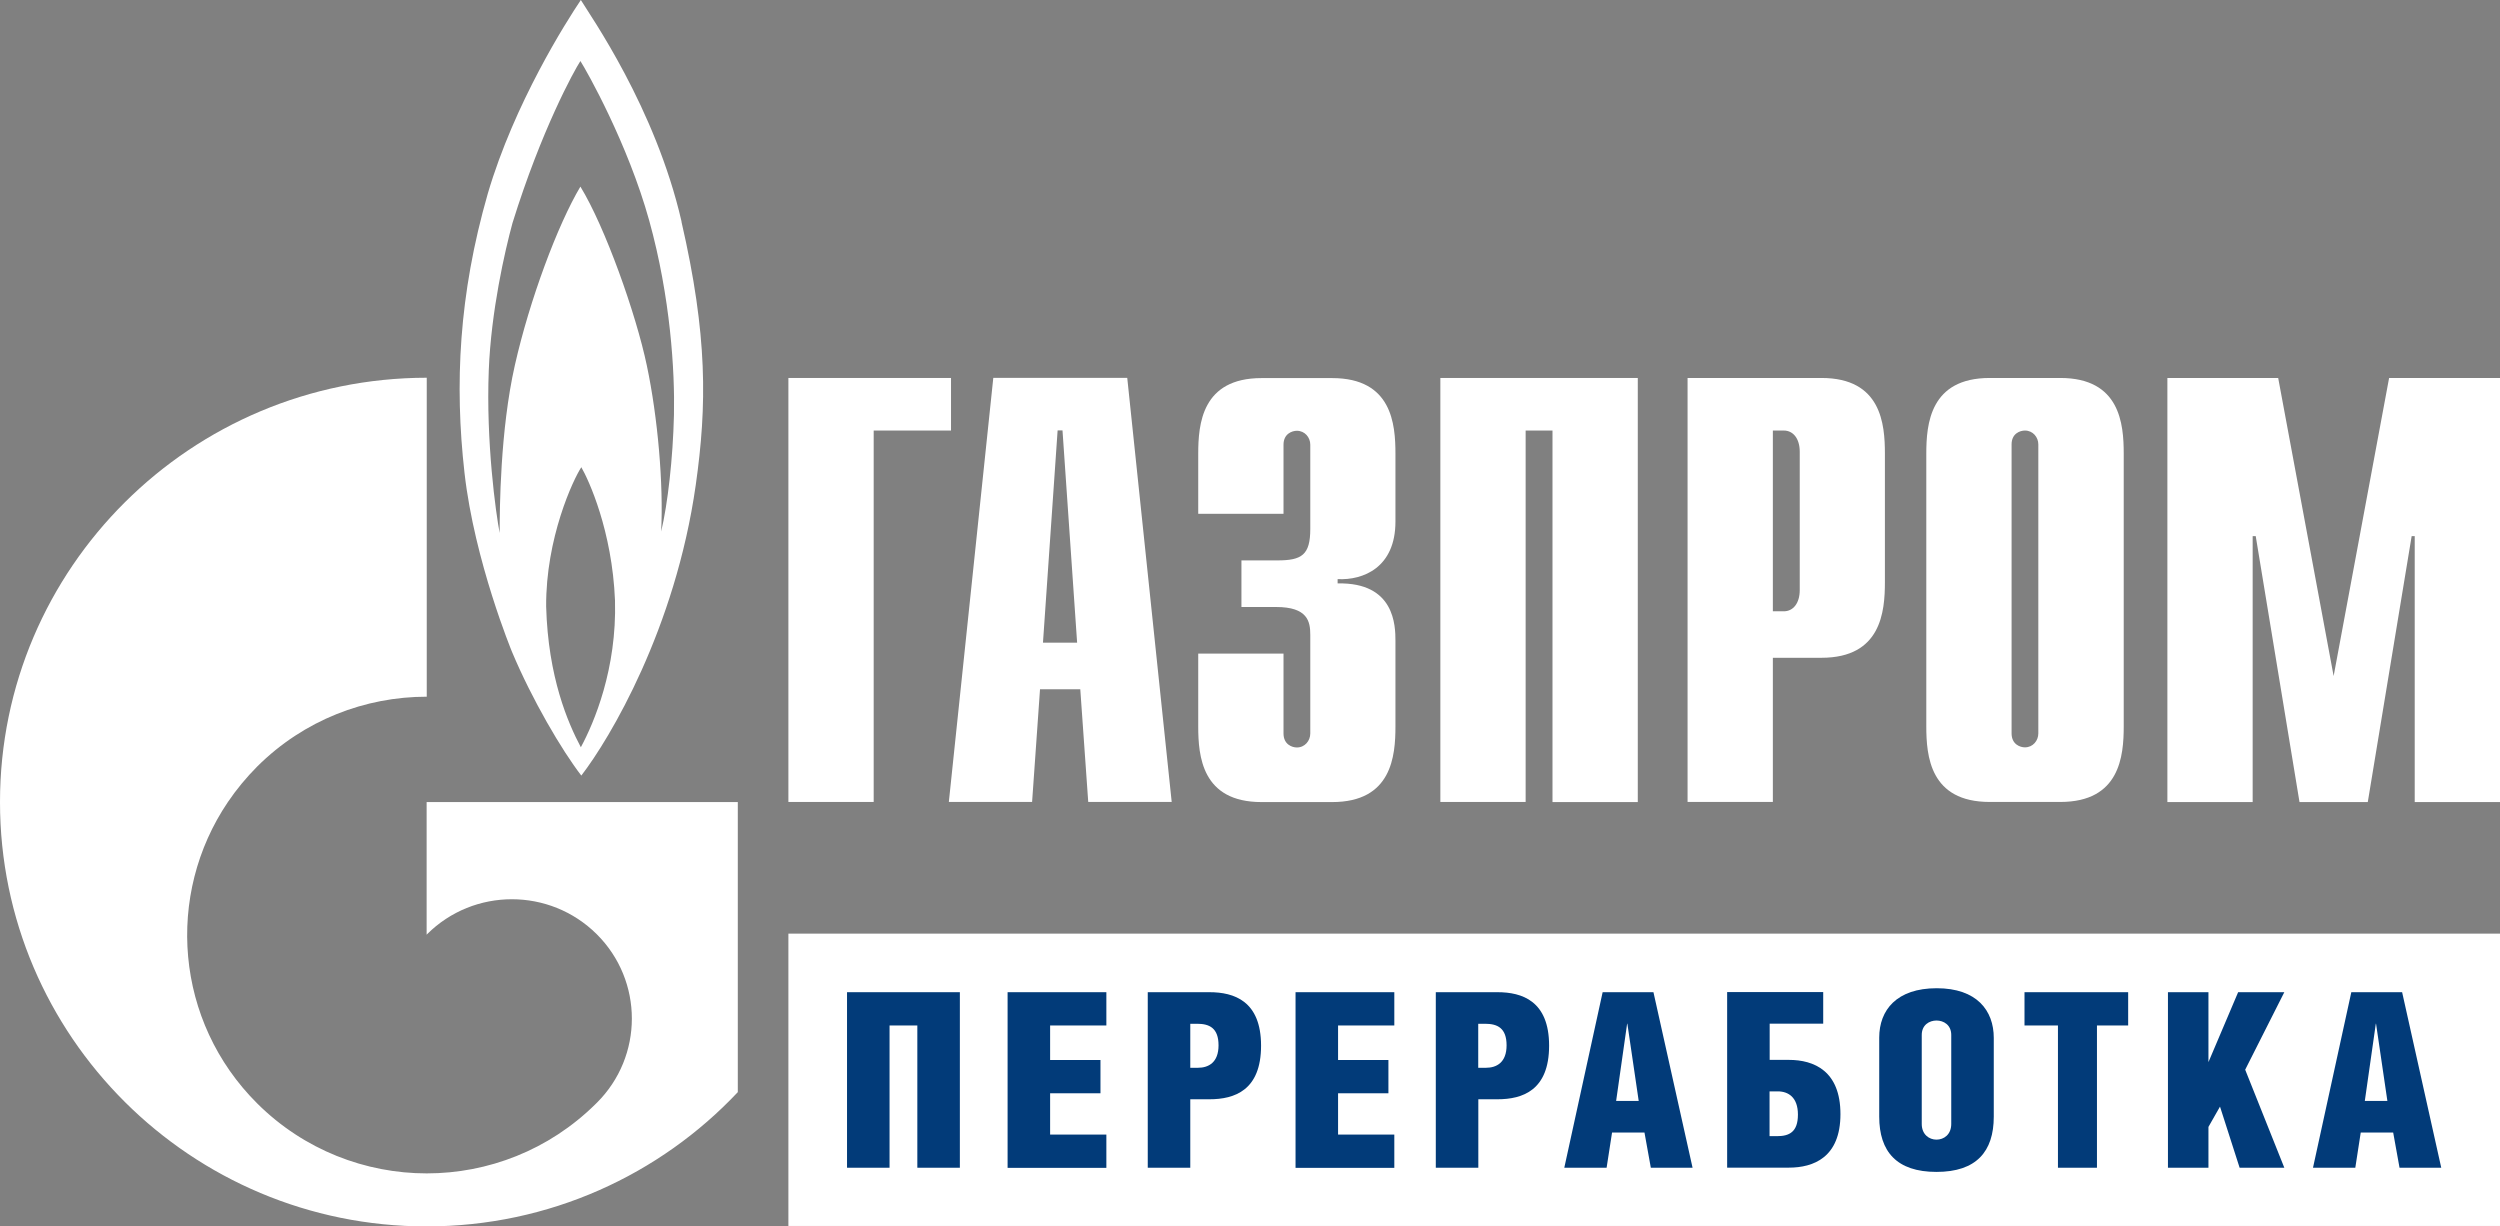
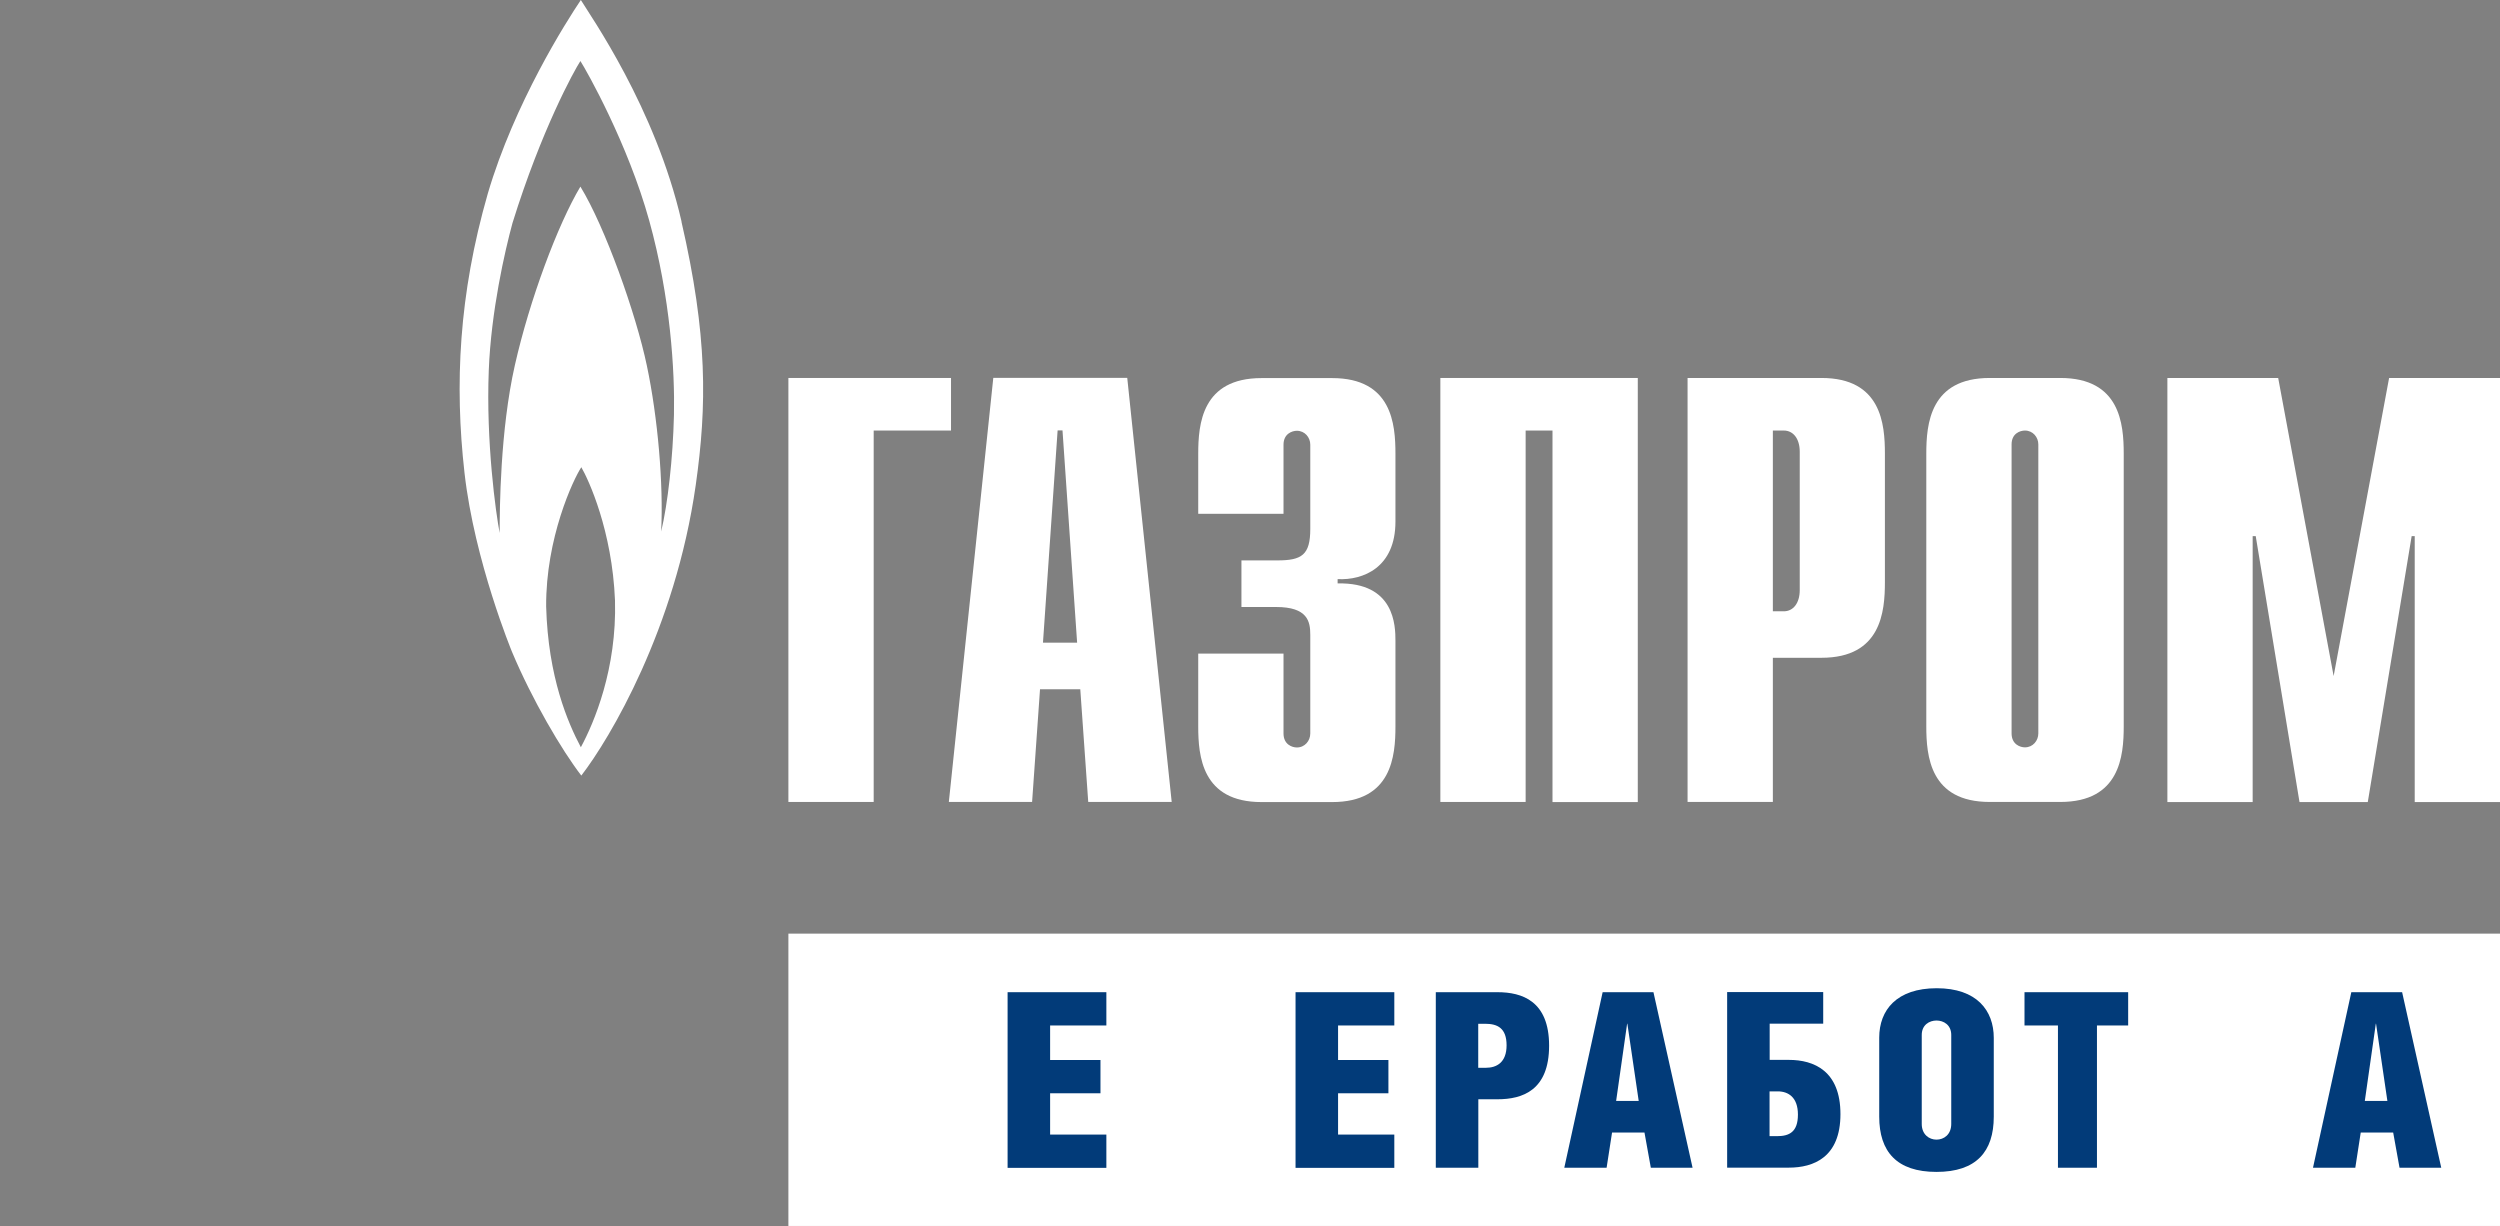
<svg xmlns="http://www.w3.org/2000/svg" width="106" height="52" viewBox="0 0 106 52" fill="none">
  <rect x="0" y="0" width="106" height="52" fill="#808080" stroke="none" />
  <g clip-path="url(#clip0_227_16074)">
    <path d="M106 39.586H33.428V51.981H106V39.586Z" fill="white" />
    <path d="M28.898 9.395C27.792 4.569 25.013 0.641 24.628 0C24.023 0.899 21.811 4.368 20.681 8.214C19.45 12.5 19.272 16.303 19.695 20.049C20.118 23.795 21.71 27.641 21.71 27.641C22.556 29.66 23.826 31.822 24.648 32.884C25.855 31.32 28.634 26.66 29.499 20.57C29.98 17.183 30.004 14.222 28.893 9.395H28.898ZM24.628 31.683C24.085 30.659 23.239 28.722 23.157 25.718C23.138 22.814 24.306 20.326 24.648 19.81C24.951 20.331 25.956 22.494 26.076 25.459C26.157 28.363 25.191 30.64 24.628 31.683ZM28.576 17.59C28.533 19.432 28.312 21.374 28.033 22.537C28.134 20.532 27.893 17.71 27.427 15.504C26.965 13.299 25.653 9.615 24.609 7.912C23.643 9.534 22.455 12.72 21.83 15.485C21.205 18.25 21.186 21.594 21.186 22.599C21.022 21.752 20.604 18.738 20.724 15.705C20.82 13.203 21.407 10.639 21.729 9.458C22.955 5.511 24.345 2.99 24.609 2.588C24.869 2.99 26.624 6.095 27.528 9.357C28.432 12.62 28.615 15.748 28.576 17.59Z" fill="white" />
-     <path d="M26.513 34.008H18.089V39.634C18.089 39.634 18.103 39.62 18.108 39.61C20.094 37.634 23.311 37.634 25.302 39.61C27.287 41.586 27.287 44.791 25.302 46.762C25.292 46.771 25.282 46.776 25.277 46.786C25.277 46.786 25.258 46.805 25.249 46.814C23.268 48.771 20.681 49.752 18.094 49.752C15.507 49.752 12.896 48.766 10.91 46.79C7.414 43.313 7.001 37.936 9.665 34.003C10.025 33.472 10.439 32.97 10.91 32.496C12.891 30.526 15.492 29.54 18.094 29.54V16.016C8.097 16.026 0 24.082 0 34.008C0 43.934 8.097 52 18.084 52C23.292 52 27.985 49.809 31.283 46.307V34.008H26.508H26.513Z" fill="white" />
    <path d="M33.428 16.026H40.323V18.255H37.044V34.003H33.428V16.026Z" fill="white" />
    <path d="M44.222 27.249L44.843 18.25H45.05L45.67 27.249H44.222ZM40.222 34.003H43.761L44.097 29.224H45.804L46.141 34.003H49.68L47.795 16.021H42.116L40.231 34.003H40.222Z" fill="white" />
    <path d="M54.421 27.713V31.1C54.421 31.564 54.782 31.693 54.988 31.693C55.325 31.693 55.556 31.41 55.556 31.1V26.919C55.556 26.354 55.45 25.737 54.108 25.737H52.637V23.761H54.161C55.195 23.761 55.556 23.532 55.556 22.427V18.853C55.556 18.547 55.325 18.265 54.988 18.265C54.782 18.265 54.421 18.394 54.421 18.853V21.785H50.805V19.241C50.805 17.982 50.959 16.031 53.488 16.031H56.484C59.018 16.031 59.167 17.982 59.167 19.241V22.116C59.167 24.067 57.797 24.608 56.715 24.555V24.737C59.143 24.684 59.167 26.536 59.167 27.177V30.798C59.167 32.056 59.013 34.008 56.484 34.008H53.488C50.959 34.008 50.805 32.056 50.805 30.798V27.713H54.421Z" fill="white" />
    <path d="M61.076 16.026H69.442V34.008H65.826V18.255H64.687V34.003H61.071V16.026H61.076Z" fill="white" />
    <path d="M75.169 25.914V18.255H75.635C76.025 18.255 76.309 18.59 76.309 19.154V25.019C76.309 25.584 76.025 25.919 75.635 25.919H75.169V25.914ZM71.553 34.003H75.169V27.89H77.232C79.761 27.89 79.92 25.938 79.92 24.68V19.236C79.92 17.978 79.766 16.026 77.232 16.026H71.553V34.008V34.003Z" fill="white" />
    <path d="M86.425 31.095C86.425 31.406 86.195 31.688 85.858 31.688C85.651 31.688 85.291 31.559 85.291 31.095V18.843C85.291 18.379 85.651 18.255 85.858 18.255C86.195 18.255 86.425 18.537 86.425 18.843V31.095ZM81.675 30.793C81.675 32.051 81.829 34.003 84.363 34.003H87.358C89.888 34.003 90.046 32.051 90.046 30.793V19.236C90.046 17.977 89.892 16.026 87.358 16.026H84.363C81.834 16.026 81.675 17.977 81.675 19.236V30.793Z" fill="white" />
    <path d="M101.302 16.026H106V34.008H102.384V22.733H102.254L100.394 34.008H97.499L95.643 22.733H95.513V34.008H91.897V16.026H96.595L98.946 28.665L101.298 16.026H101.302Z" fill="white" />
-     <path d="M40.698 42.069V49.512H38.895V43.48H37.717V49.512H35.914V42.069H40.698Z" fill="#023B79" />
    <path d="M42.722 42.069H46.91V43.48H44.525V44.944H46.66V46.355H44.525V48.106H46.91V49.517H42.722V42.074V42.069Z" fill="#023B79" />
-     <path d="M50.468 49.512H48.665V42.069H51.281C52.324 42.069 53.469 42.442 53.469 44.336C53.469 46.231 52.344 46.609 51.281 46.609H50.468V49.512ZM50.468 45.274H50.791C51.238 45.274 51.666 45.054 51.666 44.322C51.666 43.59 51.281 43.408 50.762 43.408H50.468V45.274Z" fill="#023B79" />
    <path d="M54.931 42.069H59.119V43.48H56.734V44.944H58.869V46.355H56.734V48.106H59.119V49.517H54.931V42.074V42.069Z" fill="#023B79" />
    <path d="M62.681 49.512H60.878V42.069H63.494C64.538 42.069 65.682 42.442 65.682 44.336C65.682 46.231 64.557 46.609 63.494 46.609H62.681V49.512ZM62.681 45.274H63.004C63.451 45.274 63.879 45.054 63.879 44.322C63.879 43.59 63.494 43.408 62.97 43.408H62.677V45.274H62.681Z" fill="#023B79" />
    <path d="M70.106 42.069L71.765 49.512H69.995L69.726 48.02H68.351L68.12 49.512H66.326L67.952 42.069H70.106ZM69.481 46.68L69 43.404H68.99L68.524 46.68H69.481Z" fill="#023B79" />
    <path d="M77.304 42.069V43.404H75.034V44.939H75.847C76.91 44.939 78.035 45.403 78.035 47.24C78.035 49.077 76.89 49.508 75.847 49.508H73.231V42.064H77.304V42.069ZM75.034 48.173H75.347C75.866 48.173 76.232 47.996 76.232 47.259C76.232 46.523 75.823 46.274 75.376 46.274H75.029V48.168L75.034 48.173Z" fill="#023B79" />
    <path d="M84.536 44.006V47.345C84.536 48.828 83.795 49.689 82.107 49.689C80.42 49.689 79.679 48.828 79.679 47.345V43.997C79.679 42.825 80.42 41.901 82.117 41.901C83.814 41.901 84.536 42.844 84.536 44.006ZM81.482 43.882V47.656C81.482 48.101 81.795 48.321 82.107 48.321C82.42 48.321 82.733 48.106 82.733 47.656V43.882C82.733 43.456 82.41 43.27 82.107 43.27C81.805 43.27 81.482 43.456 81.482 43.882Z" fill="#023B79" />
    <path d="M88.911 49.512H87.257V43.48H85.839V42.069H90.234V43.48H88.911V49.512Z" fill="#023B79" />
-     <path d="M93.638 45.035L94.897 42.069H96.855L95.196 45.355L96.855 49.512H94.96L94.128 46.92L93.638 47.781V49.512H91.921V42.069H93.638V45.035Z" fill="#023B79" />
    <path d="M101.85 42.069L103.509 49.512H101.74L101.471 48.02H100.095L99.865 49.512H98.071L99.696 42.069H101.855H101.85ZM101.225 46.68L100.744 43.404H100.735L100.268 46.68H101.225Z" fill="#023B79" />
  </g>
  <defs>
    <clipPath id="clip0_227_16074">
      <rect width="106" height="52" fill="white" />
    </clipPath>
  </defs>
</svg>